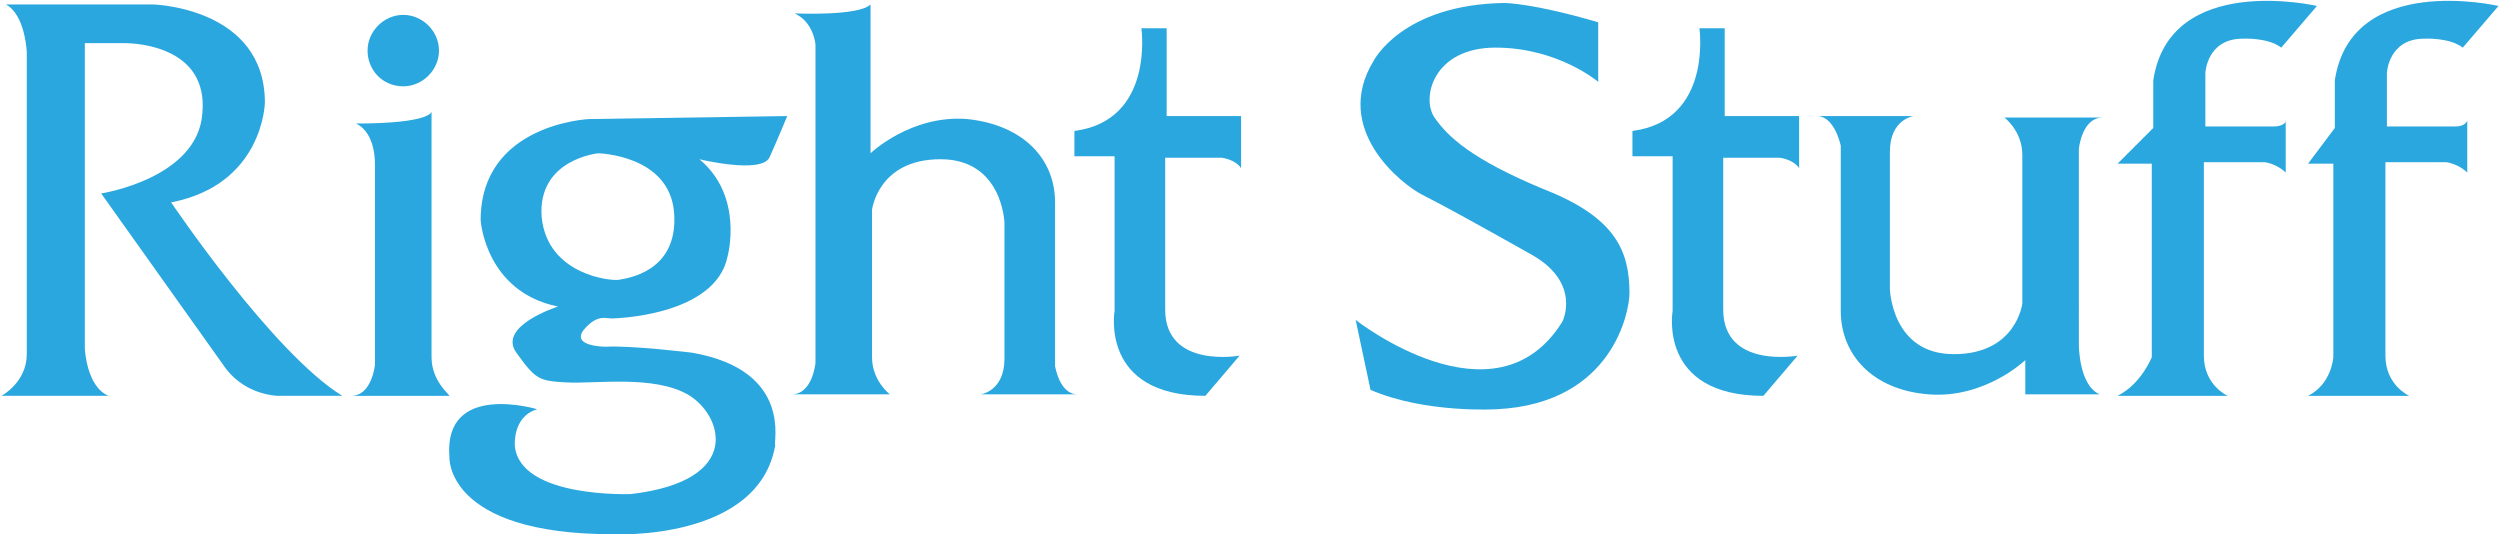
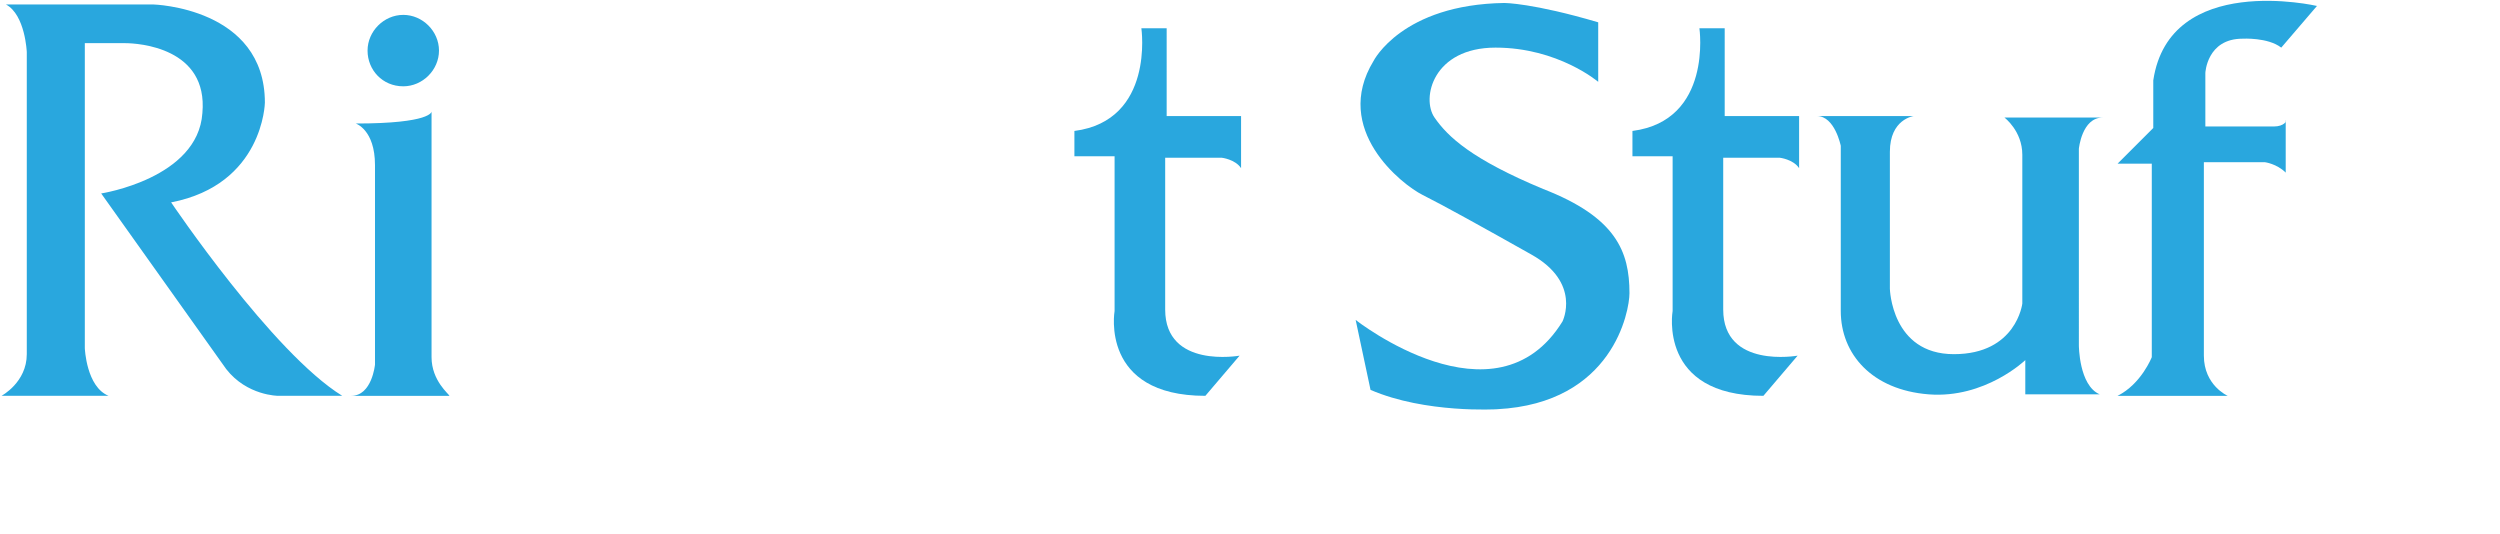
<svg xmlns="http://www.w3.org/2000/svg" version="1.1" id="レイヤー_1" x="0px" y="0px" width="168px" height="35.9px" viewBox="0 0 168 35.9" style="enable-background:new 0 0 168 35.9;" xml:space="preserve">
  <style type="text/css">
	.st0{fill:#29A7DE;}
</style>
  <g>
    <g>
      <g>
        <path class="st0" d="M11.5,13.6c6.2-1.2,6.3-6.7,6.3-6.7c0-6.4-7.5-6.6-7.5-6.6H0.4C1.7,1,1.8,3.5,1.8,3.5s0,18.4,0,20.3     s-1.7,2.8-1.7,2.8h7.2c-1.5-0.6-1.6-3.2-1.6-3.2V2.9c0,0,1.8,0,2.7,0s5.6,0.3,5.2,4.7C13.3,12,6.8,13,6.8,13l8.4,11.8     c1.4,1.8,3.5,1.8,3.5,1.8H23C18.3,23.7,11.5,13.6,11.5,13.6z" />
        <path class="st0" d="M27.1,5.8c1.3,0,2.4-1.1,2.4-2.4S28.4,1,27.1,1s-2.4,1.1-2.4,2.4S25.7,5.8,27.1,5.8z" />
        <path class="st0" d="M29,24c0-1.6,0-16.5,0-16.5s0,0.8-5.1,0.8c0,0,1.3,0.4,1.3,2.8s0,13.4,0,13.4s-0.2,2.1-1.6,2.1h6.6     C30.2,26.5,29,25.6,29,24z" />
-         <path class="st0" d="M70.9,24.6c0,0,0-8.1,0-11S68.8,8.4,65,8c-3.8-0.3-6.5,2.3-6.5,2.3v-10c-0.8,0.8-5.1,0.6-5.1,0.6     C54.7,1.5,54.8,3,54.8,3v21.4c0,0-0.2,2.1-1.6,2.1h6.6c0,0-1.2-0.9-1.2-2.5s0-9.9,0-9.9s0.4-3.4,4.6-3.4s4.3,4.3,4.3,4.3     s0,6.9,0,9.1s-1.6,2.4-1.6,2.4h6.5C71.2,26.5,70.9,24.6,70.9,24.6z" />
-         <path class="st0" d="M46.5,23.7c0,0-4.1-0.5-5.8-0.4c0,0-2.3,0-1.5-1.1c0.9-1.1,1.5-0.8,1.9-0.8c0,0,7-0.1,7.8-4.2     c0,0,1.1-4-1.9-6.5c0,0,4.1,1,4.7-0.1c0.5-1.1,1.2-2.8,1.2-2.8L39.6,8c0,0-7.3,0.3-7.3,6.8c0,0,0.3,4.8,5.2,5.8     c0,0-4.1,1.3-2.8,3.1c1.3,1.8,1.5,1.9,3.4,2s5.8-0.5,8.1,0.8c2.3,1.3,3.9,5.8-3.8,6.7c0,0-7.4,0.3-7.8-3.2c0,0-0.2-2,1.5-2.5     c0,0-6.3-1.9-5.9,3.2c0,0-0.3,5.2,11,5.2c0,0,9.8,0.5,10.9-6C51.9,29.9,53.4,24.9,46.5,23.7z M36.4,14.6     c-0.3-3.9,3.8-4.3,3.8-4.3s4.8,0.1,5.1,4c0.3,4-3.2,4.4-3.7,4.5C41.1,18.9,36.8,18.5,36.4,14.6z" />
        <path class="st0" d="M78.4,1.9h-1.7c0,0,0.9,6.2-4.5,6.9v1.7h2.7v10.4c0,0-1,5.7,6.1,5.7l2.3-2.7c0,0-5,0.9-5-3.1s0-10.2,0-10.2     h3.8c0,0,0.9,0.1,1.3,0.7V7.8h-5L78.4,1.9z" />
        <path class="st0" d="M115.9,1.9h-1.7c0,0,0.9,6.2-4.5,6.9v1.7h2.7v10.4c0,0-1,5.7,6.1,5.7l2.3-2.7c0,0-5,0.9-5-3.1s0-10.2,0-10.2     h3.8c0,0,0.9,0.1,1.3,0.7V7.8h-5L115.9,1.9z" />
        <path class="st0" d="M103.7,12.7c-4.8-2-6.4-3.5-7.3-4.8s-0.1-4.7,4.1-4.7s6.9,2.3,6.9,2.3v-4c-4.4-1.3-6.3-1.3-6.3-1.3     c-6.9,0.1-8.8,3.9-8.8,3.9c-2.8,4.6,1.9,8.3,3.3,9s4.1,2.2,7.3,4c3.4,1.9,2.1,4.5,2.1,4.5c-4.5,7.3-13.9-0.1-13.9-0.1l1,4.7     c3.7,1.6,8.5,1.3,8.5,1.3c7.8-0.4,8.9-6.6,8.9-7.8C109.5,16.9,108.6,14.6,103.7,12.7z" />
        <path class="st0" d="M152.8,8.5c-0.7,0-4.6,0-4.6,0V4.9c0,0,0.1-2.3,2.5-2.3c0,0,1.7-0.1,2.6,0.6l2.4-2.8c0,0-9.9-2.3-11,5v3.2     l-2.4,2.4h2.3v13c0,0-0.7,1.8-2.3,2.6h7.4c0,0-1.6-0.7-1.6-2.7s0-13,0-13h4.1c0,0,0.8,0.1,1.4,0.7V8.1     C153.7,8.1,153.5,8.5,152.8,8.5z" />
-         <path class="st0" d="M165,8.5c-0.7,0-4.6,0-4.6,0V4.9c0,0,0.1-2.3,2.5-2.3c0,0,1.7-0.1,2.6,0.6l2.4-2.8c0,0-9.9-2.3-11,5v3.2     l-1.8,2.4h1.7v13c0,0-0.1,1.8-1.7,2.6h6.8c0,0-1.6-0.7-1.6-2.7s0-13,0-13h4.1c0,0,0.8,0.1,1.4,0.7V8.1     C165.8,8.1,165.7,8.5,165,8.5z" />
      </g>
      <g>
        <path class="st0" d="M123.7,9.8c0,0,0,8.1,0,11.1c0,2.9,2.1,5.3,5.9,5.6c3.8,0.3,6.5-2.3,6.5-2.3v2.3h5c-1.4-0.6-1.4-3.3-1.4-3.3     V10c0,0,0.2-2.1,1.6-2.1h-6.6c0,0,1.2,0.9,1.2,2.5s0,10,0,10s-0.4,3.4-4.6,3.4c-4.2,0-4.3-4.4-4.3-4.4s0-6.9,0-9.2     c0-2.2,1.6-2.4,1.6-2.4h-6.5C123.3,7.8,123.7,9.8,123.7,9.8z" />
      </g>
    </g>
  </g>
</svg>